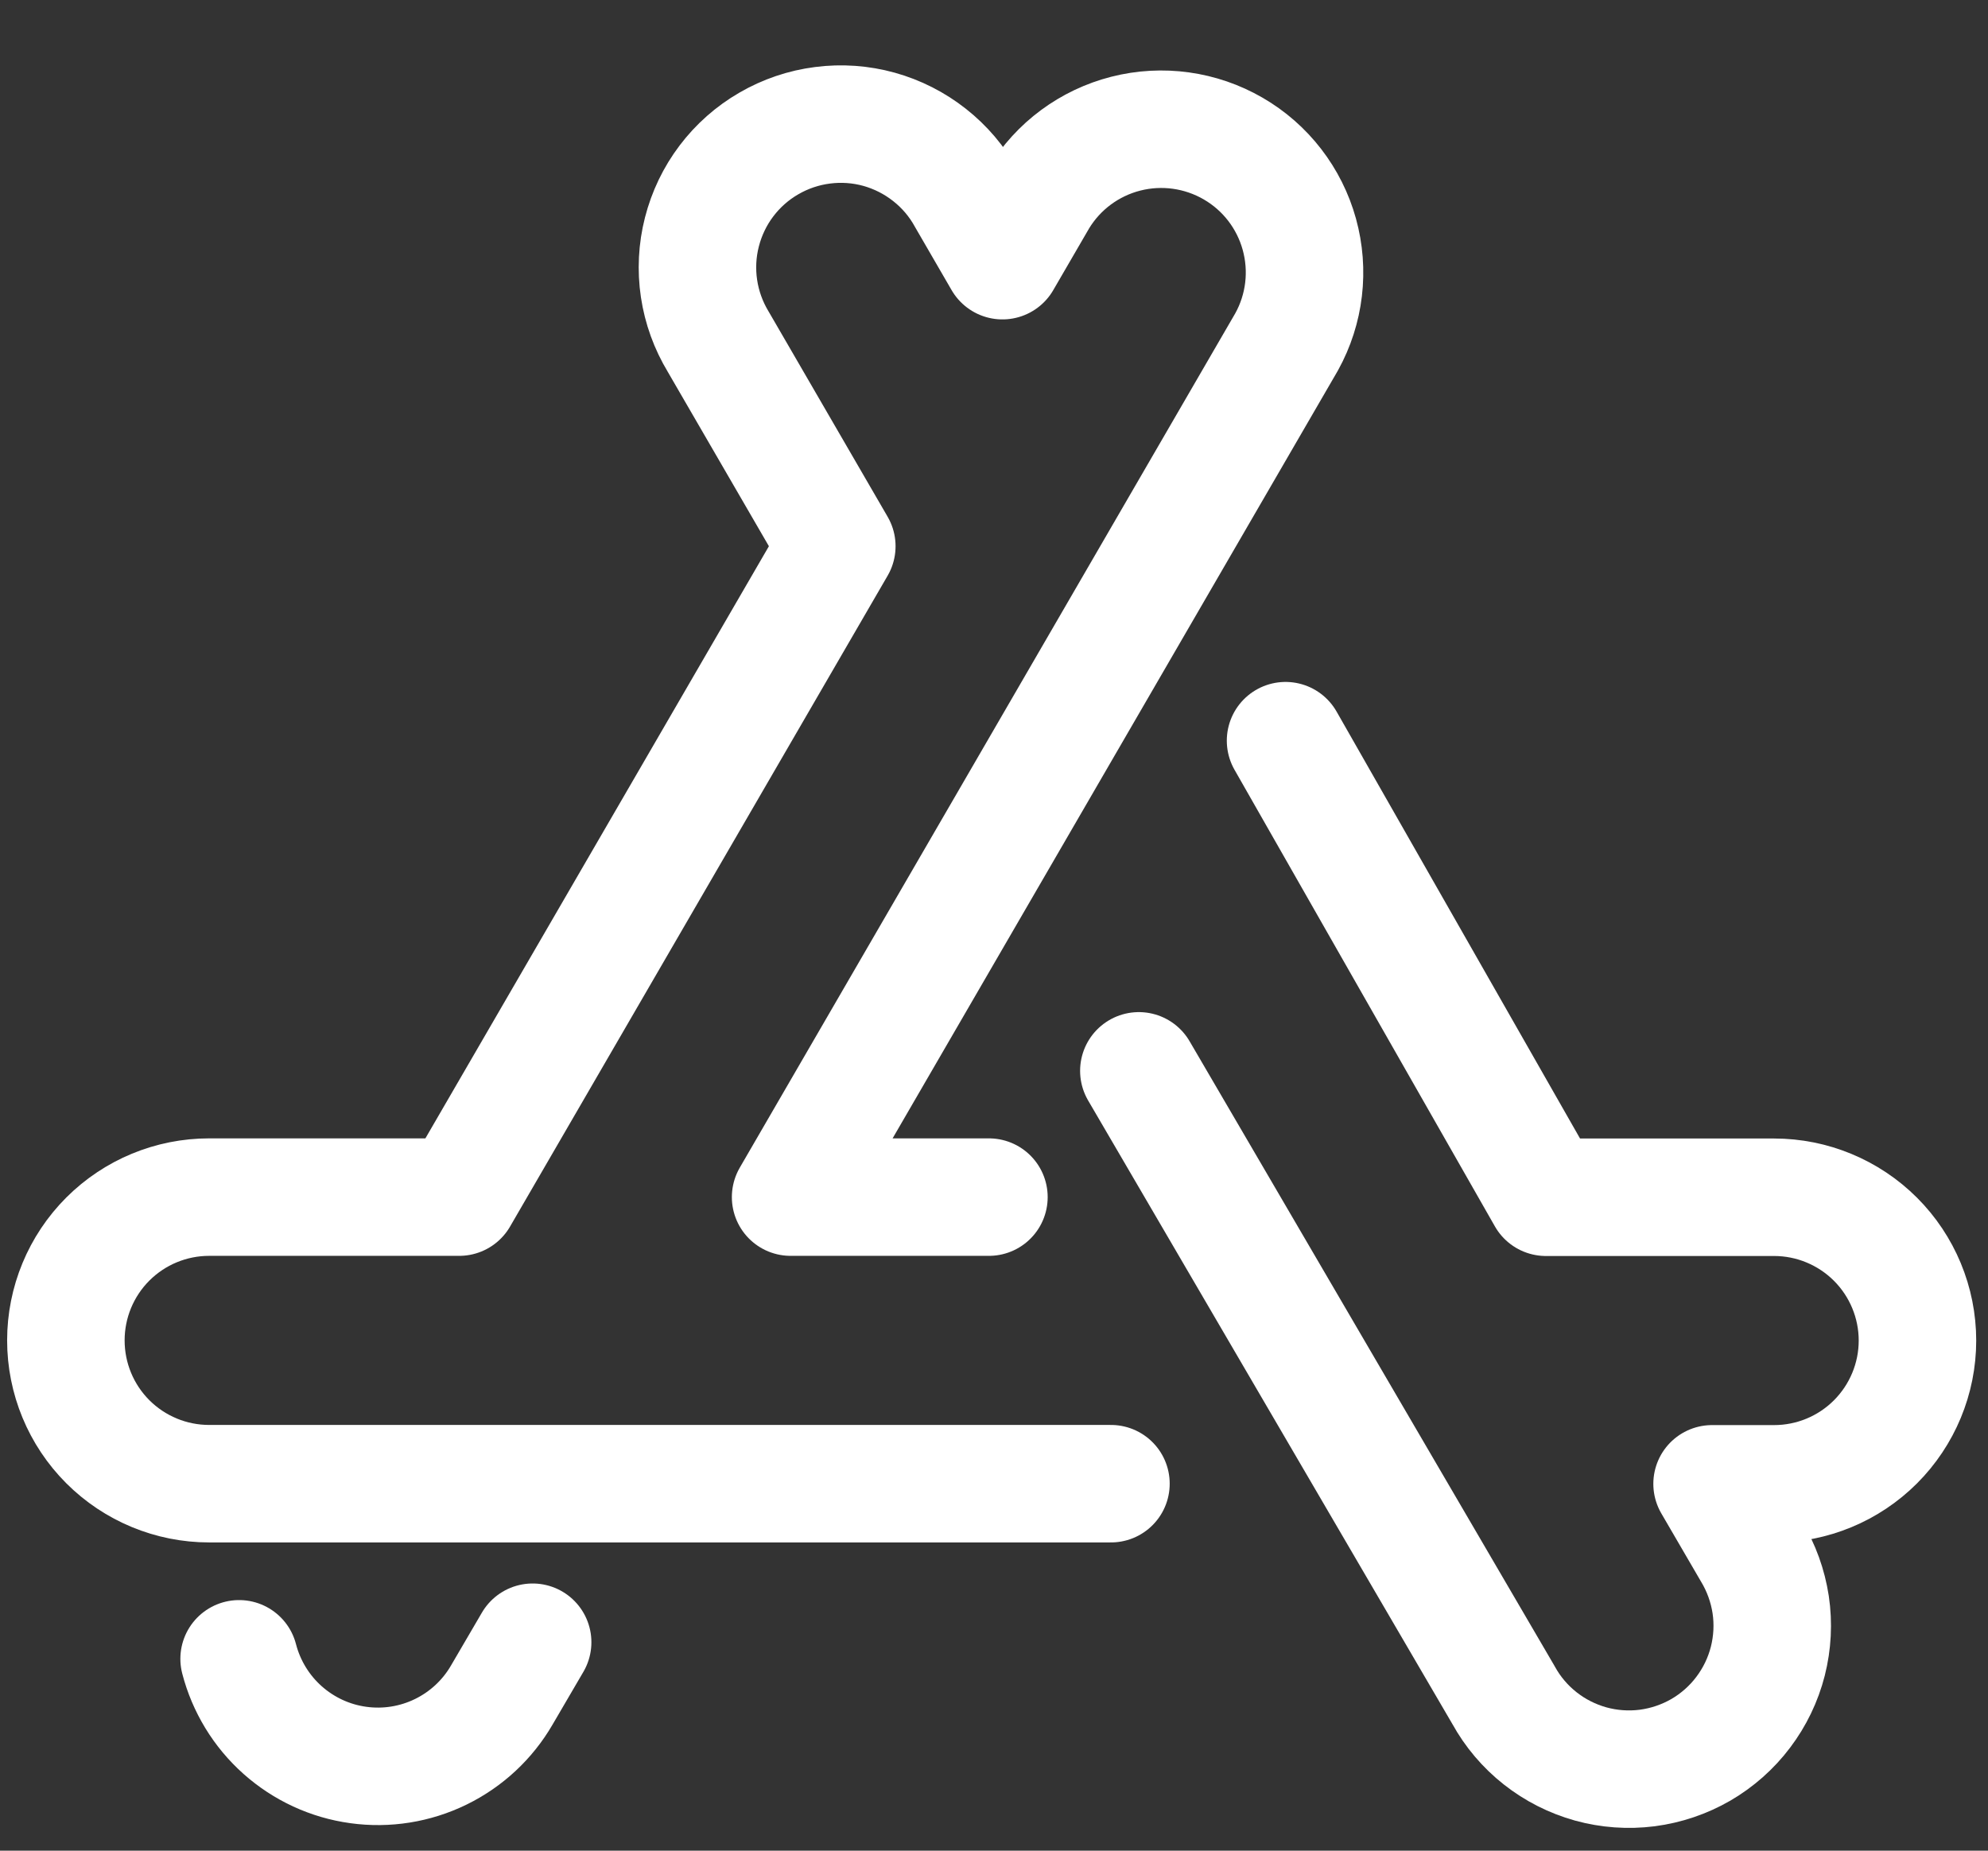
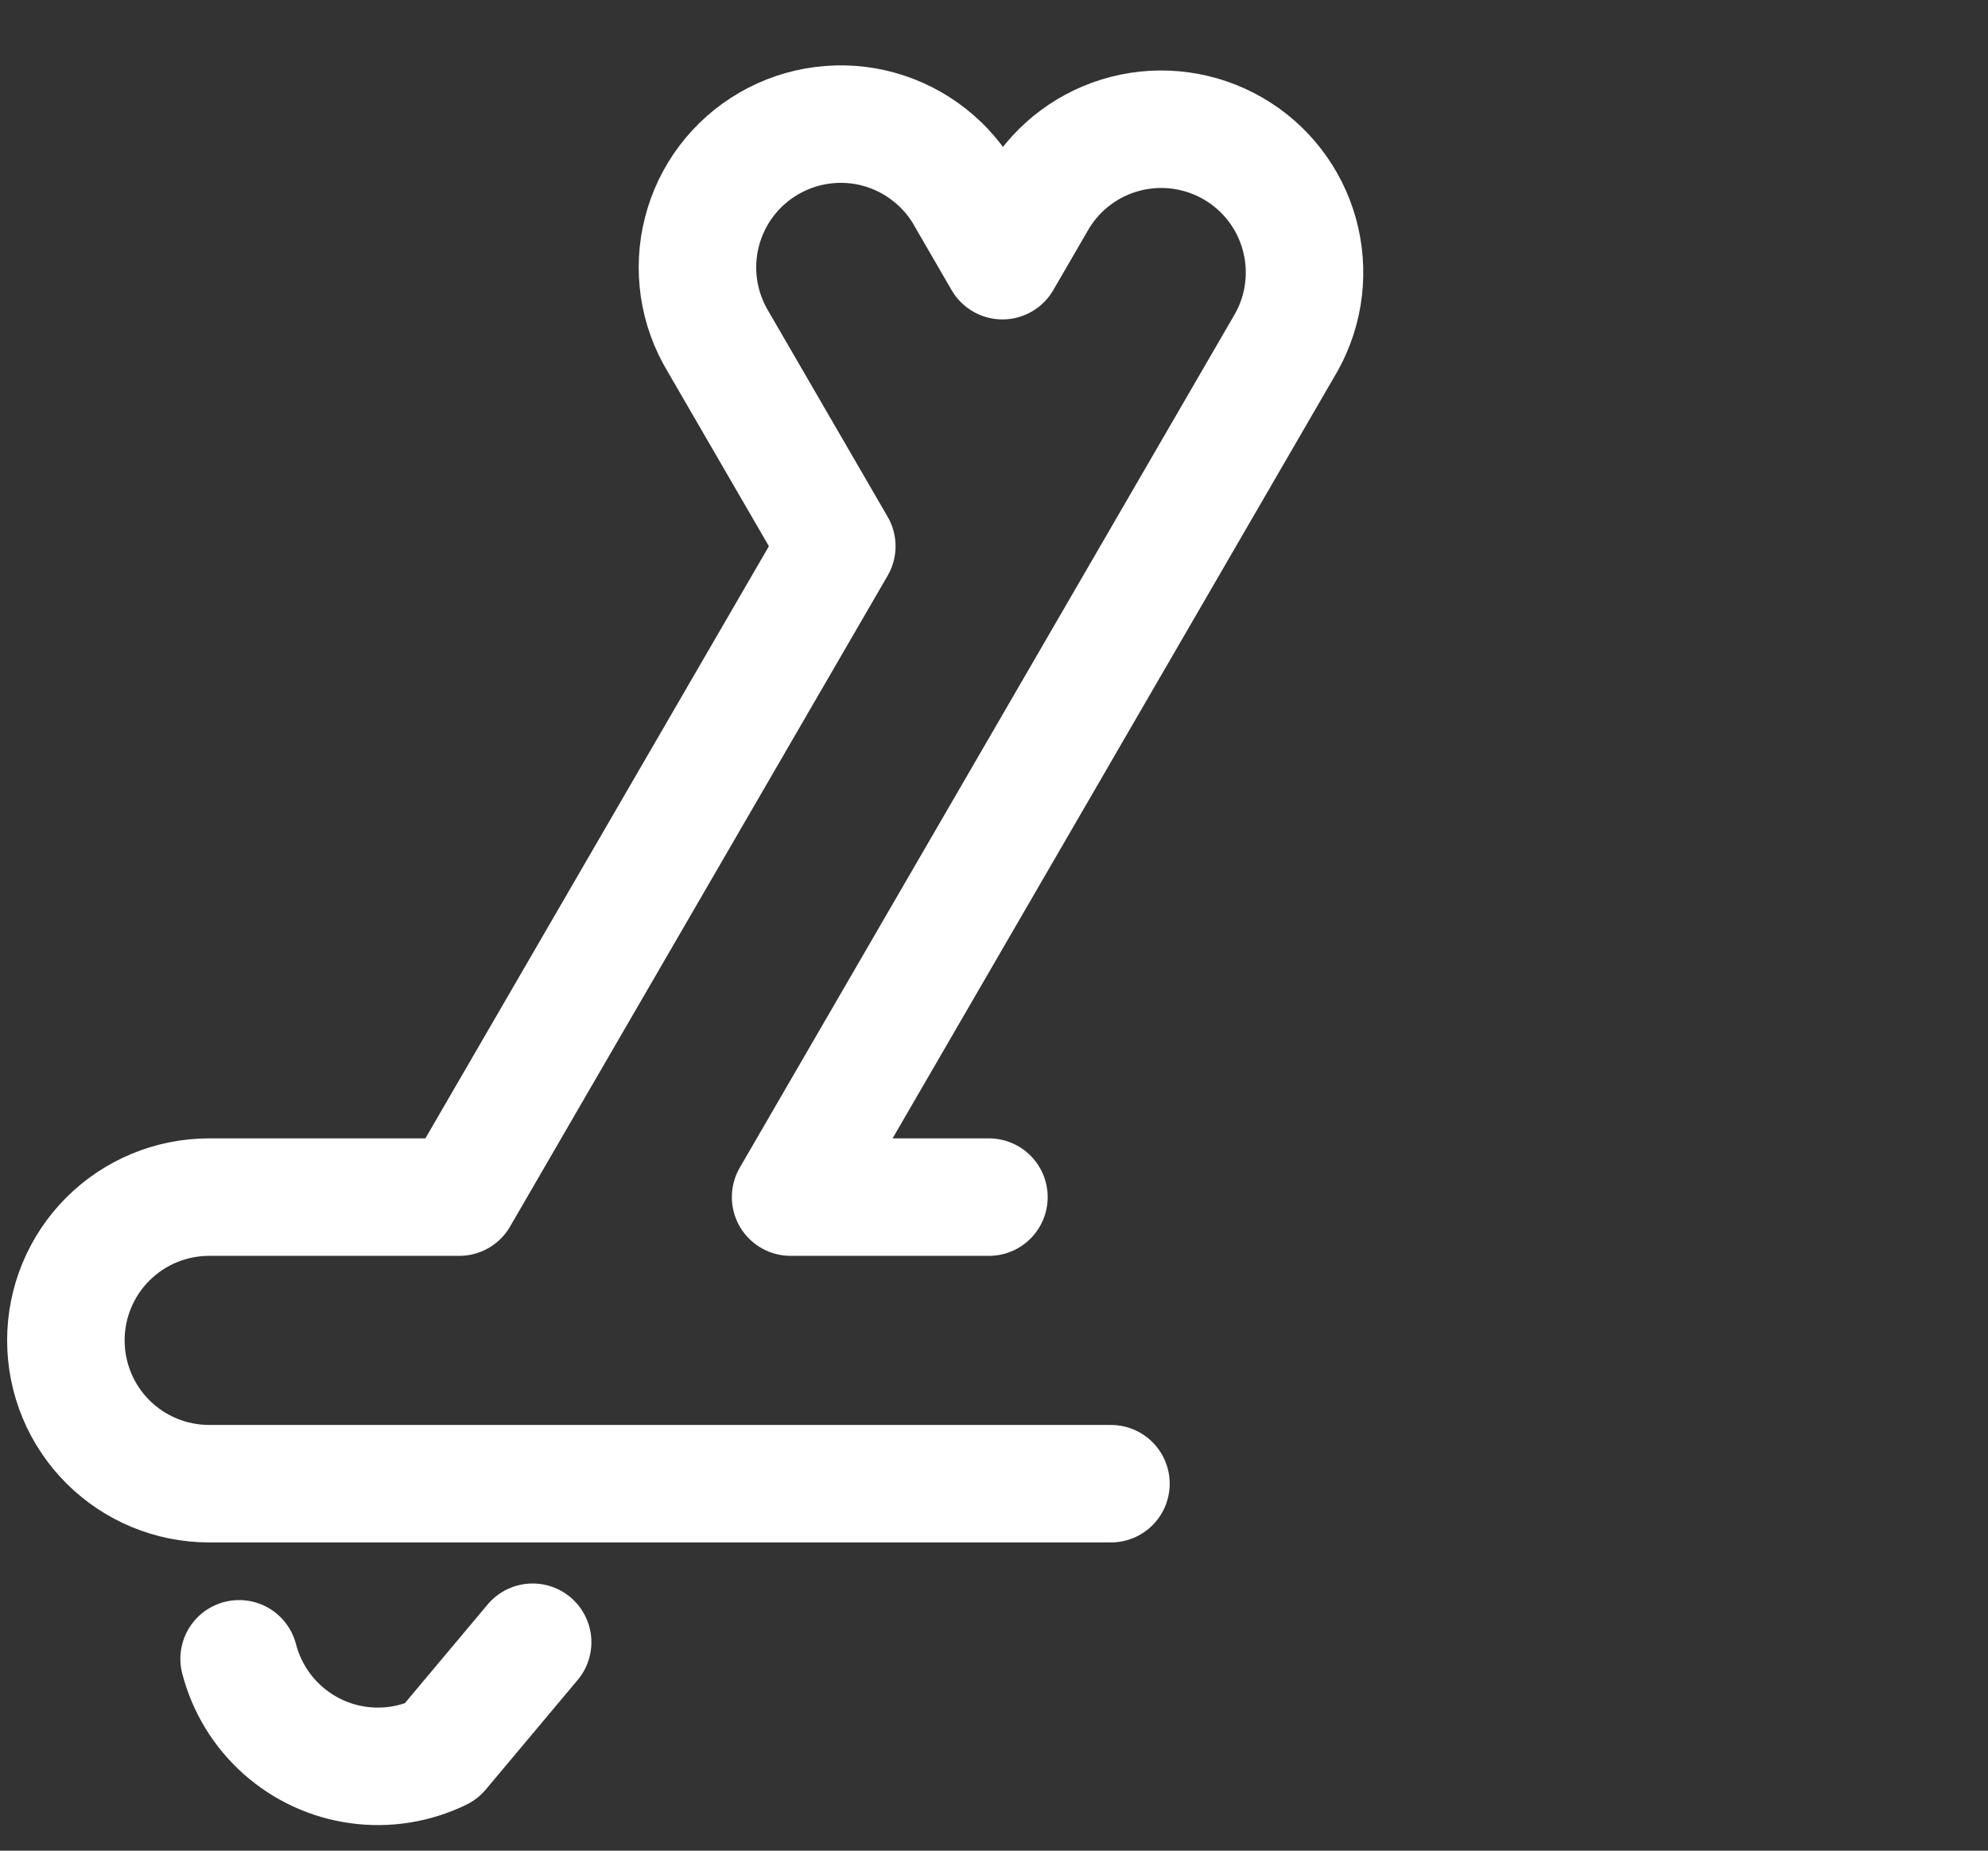
<svg xmlns="http://www.w3.org/2000/svg" width="29" height="27" viewBox="0 0 29 27" fill="none">
  <rect x="0" y="0" width="29" height="27" fill="#333333" stroke="none" />
-   <path d="M3.488 24.201C3.592 24.602 3.812 24.964 4.122 25.24C4.432 25.516 4.816 25.694 5.227 25.75C5.638 25.807 6.056 25.74 6.429 25.558C6.802 25.376 7.112 25.088 7.32 24.729L7.77 23.959" stroke="white" stroke-width="1.714" stroke-linecap="round" stroke-linejoin="round" />
+   <path d="M3.488 24.201C3.592 24.602 3.812 24.964 4.122 25.24C4.432 25.516 4.816 25.694 5.227 25.75C5.638 25.807 6.056 25.74 6.429 25.558L7.77 23.959" stroke="white" stroke-width="1.714" stroke-linecap="round" stroke-linejoin="round" />
  <path d="M14.426 17.465H11.533L14.623 12.137L18.769 4.987C19.034 4.508 19.1 3.945 18.954 3.417C18.808 2.89 18.462 2.441 17.988 2.167C17.515 1.893 16.953 1.815 16.423 1.95C15.893 2.085 15.437 2.422 15.153 2.89L14.623 3.803L14.094 2.89C13.96 2.646 13.778 2.432 13.559 2.26C13.341 2.088 13.091 1.961 12.822 1.886C12.555 1.812 12.274 1.792 11.998 1.828C11.723 1.863 11.457 1.953 11.216 2.093C10.975 2.232 10.765 2.418 10.597 2.64C10.429 2.862 10.308 3.115 10.239 3.385C10.17 3.654 10.156 3.935 10.197 4.21C10.238 4.485 10.334 4.749 10.478 4.987L12.207 7.969L6.699 17.465H3.051C2.497 17.465 1.965 17.685 1.573 18.077C1.181 18.469 0.961 19.001 0.961 19.555C0.961 20.11 1.181 20.642 1.573 21.034C1.965 21.426 2.497 21.646 3.051 21.646H16.206" stroke="white" stroke-width="1.714" stroke-linecap="round" stroke-linejoin="round" />
-   <path d="M18.753 10.806L22.551 17.467H25.88C26.434 17.467 26.966 17.688 27.358 18.079C27.75 18.471 27.971 19.003 27.971 19.558C27.971 20.112 27.75 20.644 27.358 21.036C26.966 21.428 26.434 21.648 25.88 21.648H24.975L25.549 22.634C25.693 22.872 25.788 23.136 25.83 23.411C25.871 23.686 25.856 23.967 25.788 24.236C25.719 24.506 25.597 24.759 25.429 24.981C25.262 25.203 25.051 25.389 24.811 25.529C24.57 25.668 24.304 25.758 24.028 25.794C23.752 25.829 23.472 25.809 23.204 25.735C22.936 25.66 22.686 25.534 22.467 25.361C22.249 25.189 22.067 24.975 21.933 24.731L16.613 15.623" stroke="white" stroke-width="1.714" stroke-linecap="round" stroke-linejoin="round" />
</svg>